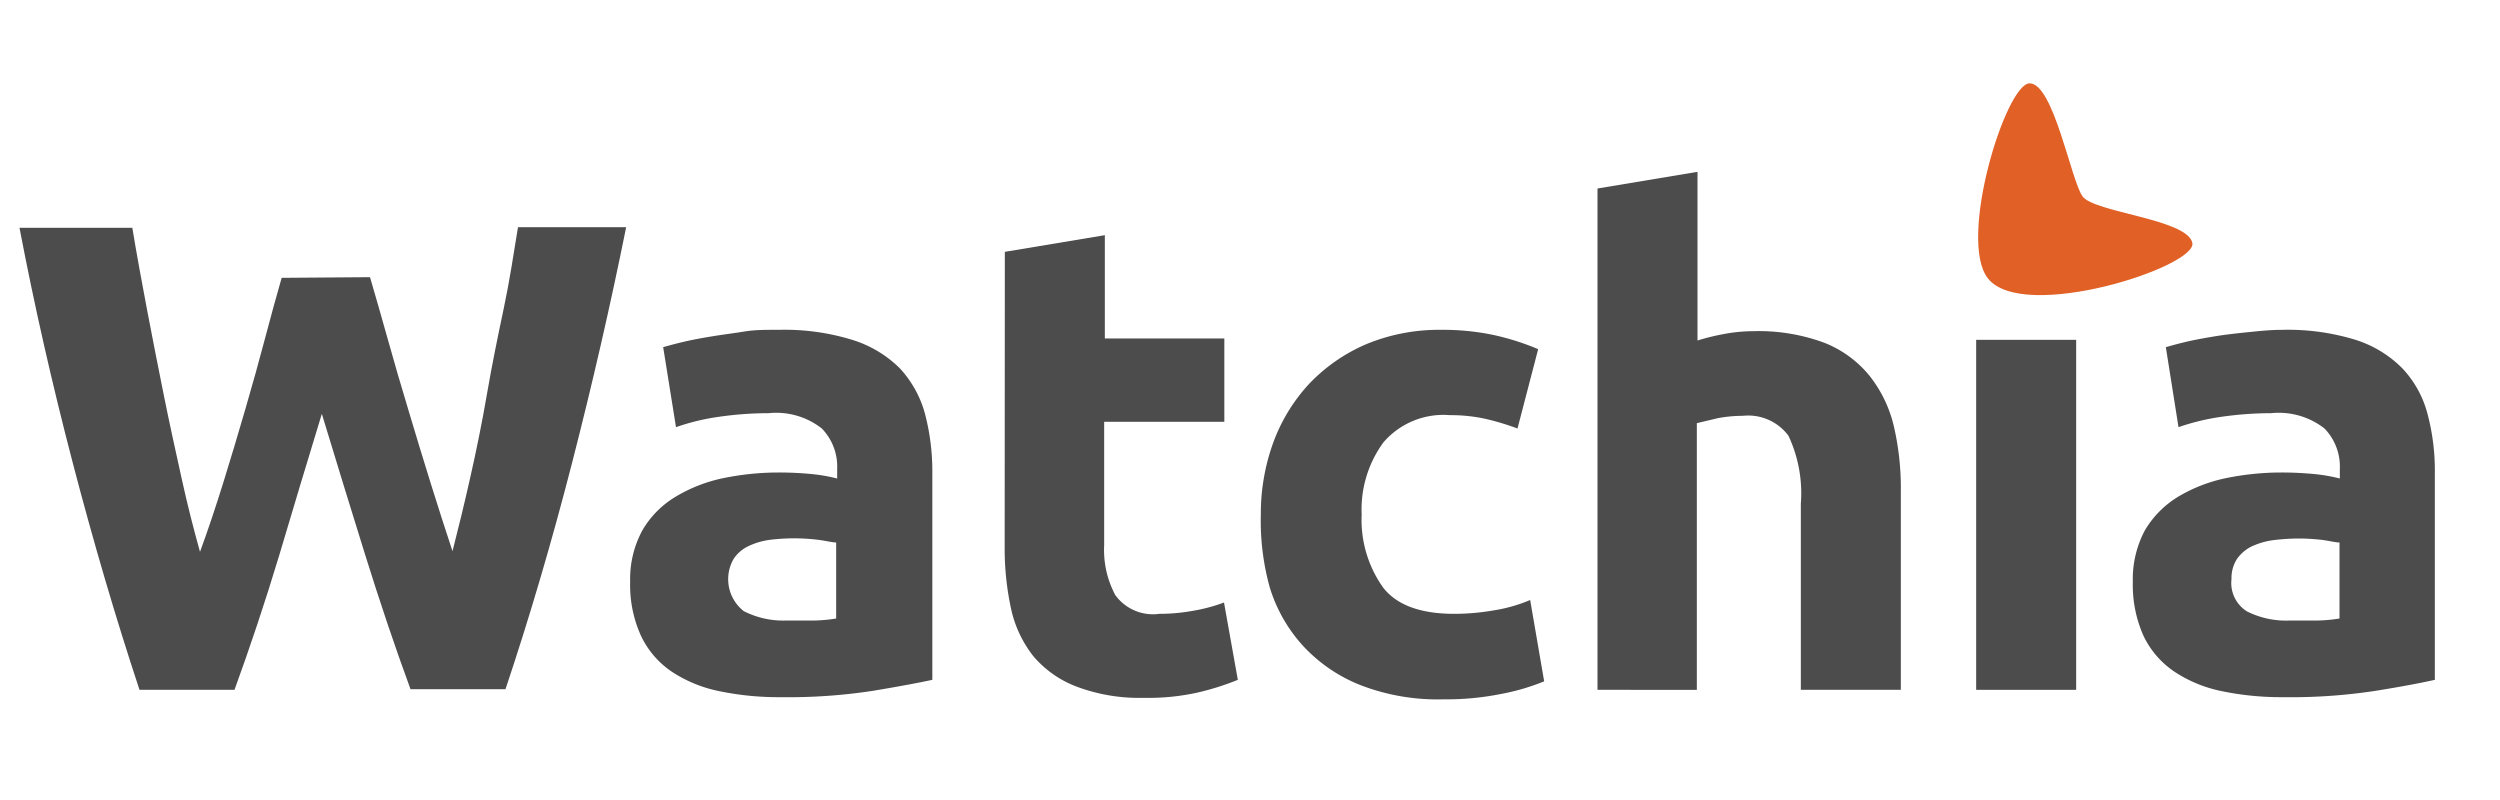
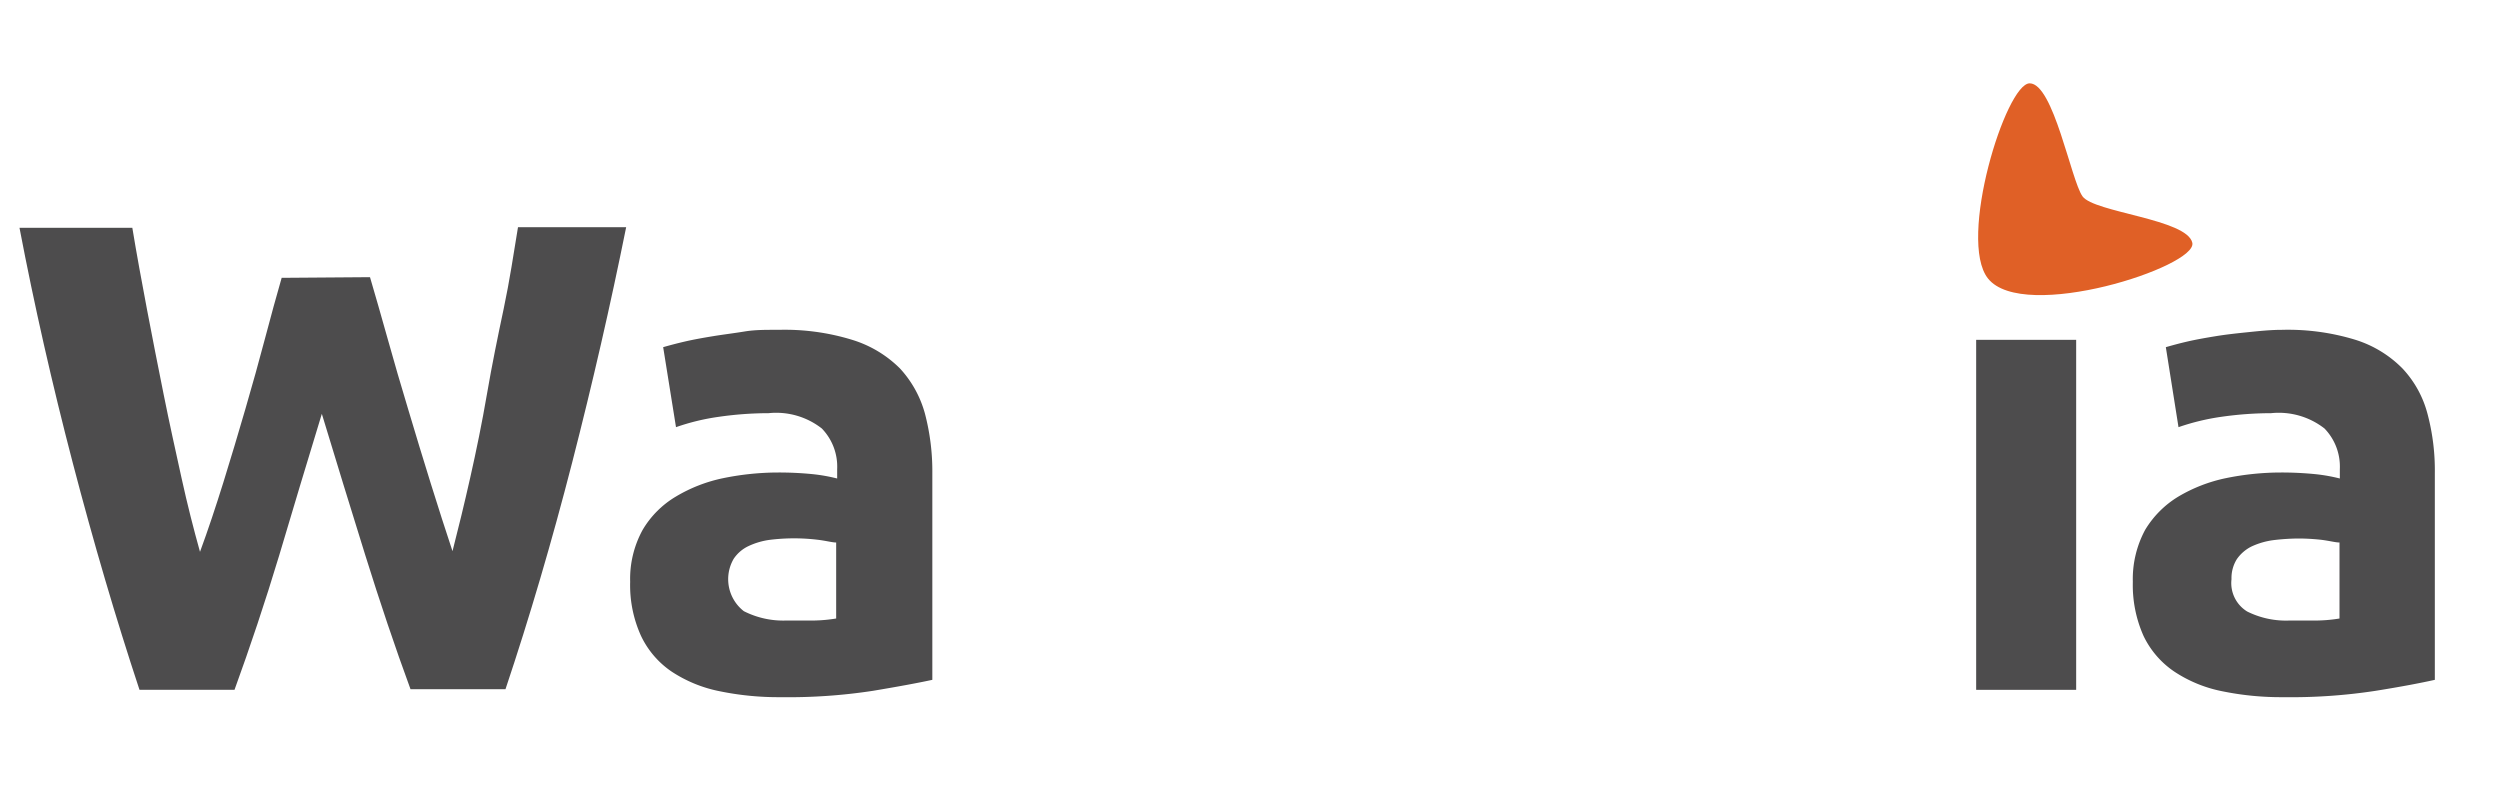
<svg xmlns="http://www.w3.org/2000/svg" id="Layer_1" data-name="Layer 1" viewBox="0 0 150 48" width="150" height="48">
  <defs>
    <style>.cls-1{fill:#4d4c4d;}.cls-2{fill:#e06026;}</style>
  </defs>
  <path class="cls-1" d="M22.2,16.63c.32,1.1.68,2.33,1.06,3.7s.8,2.8,1.24,4.26.88,2.94,1.34,4.4.89,2.83,1.31,4.08c.35-1.36.71-2.84,1.07-4.44s.7-3.25,1-5,.64-3.4,1-5.1.6-3.32.86-4.9h6.49q-1.41,7-3.24,14.12t-4,13.6h-5.7c-.94-2.56-1.84-5.24-2.72-8.06s-1.74-5.63-2.6-8.46Q18,29.12,16.75,33.33c-.85,2.82-1.75,5.5-2.68,8.06H8.37q-2.13-6.44-4-13.6T1.17,13.67H7.94c.26,1.58.56,3.21.88,4.9s.66,3.4,1,5.1.71,3.36,1.07,5,.73,3.08,1.11,4.44c.48-1.3.94-2.69,1.4-4.16s.89-2.93,1.32-4.4.82-2.88,1.18-4.24.69-2.57,1-3.64Z" />
  <path class="cls-1" d="M46.73,19.79a13.75,13.75,0,0,1,4.4.6A6.92,6.92,0,0,1,54,22.11a6.52,6.52,0,0,1,1.5,2.72,13.61,13.61,0,0,1,.44,3.56v12.4q-1.29.28-3.57.66a33.38,33.38,0,0,1-5.52.38,17.43,17.43,0,0,1-3.69-.36,8.07,8.07,0,0,1-2.87-1.18,5.36,5.36,0,0,1-1.83-2.14,7.34,7.34,0,0,1-.65-3.24,6.11,6.11,0,0,1,.75-3.12,5.69,5.69,0,0,1,2-2,9.13,9.13,0,0,1,2.83-1.1,16.47,16.47,0,0,1,3.32-.34,20.43,20.43,0,0,1,2.06.1,10.38,10.38,0,0,1,1.46.26v-.56a3.29,3.29,0,0,0-.92-2.44,4.44,4.44,0,0,0-3.19-.92,21.18,21.18,0,0,0-3,.22,13.35,13.35,0,0,0-2.56.62l-.77-4.8c.35-.1.79-.22,1.31-.34s1.08-.22,1.69-.32S44,20,44.67,19.89,46,19.79,46.73,19.79Zm.48,17.44c.59,0,1.15,0,1.69,0a9,9,0,0,0,1.27-.12V32.55c-.23,0-.59-.1-1.07-.16a11.83,11.83,0,0,0-2.91,0,4.34,4.34,0,0,0-1.29.38,2.19,2.19,0,0,0-.88.76,2.43,2.43,0,0,0,.61,3.14A5.21,5.21,0,0,0,47.21,37.23Z" />
-   <path class="cls-1" d="M60.29,15.11l6-1v6.2h7.17v5H66.25v7.4a5.75,5.75,0,0,0,.67,3,2.8,2.8,0,0,0,2.65,1.12,11.3,11.3,0,0,0,2-.18,10,10,0,0,0,1.87-.5l.83,4.64a15.76,15.76,0,0,1-2.4.76,13.57,13.57,0,0,1-3.24.32,10.7,10.7,0,0,1-4-.66A6.35,6.35,0,0,1,62,39.37a7,7,0,0,1-1.34-2.86,17.09,17.09,0,0,1-.38-3.72Z" />
-   <path class="cls-1" d="M75.65,30.87a12.49,12.49,0,0,1,.74-4.3,10.5,10.5,0,0,1,2.14-3.52,10.36,10.36,0,0,1,3.4-2.38,11.38,11.38,0,0,1,4.56-.88,14.69,14.69,0,0,1,3.08.3,15.09,15.09,0,0,1,2.72.86l-1.24,4.76a15.44,15.44,0,0,0-1.84-.56A9.56,9.56,0,0,0,87,24.91,4.74,4.74,0,0,0,83,26.55a6.82,6.82,0,0,0-1.3,4.32A7,7,0,0,0,83,35.27q1.23,1.56,4.26,1.56a13.82,13.82,0,0,0,2.32-.2A9.31,9.31,0,0,0,91.81,36l.84,4.88a13.19,13.19,0,0,1-2.6.76,16.63,16.63,0,0,1-3.44.32,12.83,12.83,0,0,1-5-.86,9.38,9.38,0,0,1-3.42-2.34,9.19,9.19,0,0,1-2-3.5A14.91,14.91,0,0,1,75.65,30.87Z" />
-   <path class="cls-1" d="M95.85,41.39V11.31l6-1V20.43a13.32,13.32,0,0,1,1.54-.38,9.75,9.75,0,0,1,1.82-.18,11.36,11.36,0,0,1,4.26.7,6.63,6.63,0,0,1,2.72,2,7.72,7.72,0,0,1,1.44,3,16.42,16.42,0,0,1,.42,3.92V41.39h-6V30.23a8.14,8.14,0,0,0-.74-4.08,3,3,0,0,0-2.74-1.2,8,8,0,0,0-1.5.14l-1.26.3v16Z" />
  <path class="cls-1" d="M124.57,41.39h-6v-21h6Z" />
  <path class="cls-1" d="M136.93,19.79a13.79,13.79,0,0,1,4.4.6,6.82,6.82,0,0,1,2.82,1.72,6.31,6.31,0,0,1,1.5,2.72,13.2,13.2,0,0,1,.44,3.56v12.4c-.85.19-2,.41-3.56.66a33.46,33.46,0,0,1-5.52.38,17.52,17.52,0,0,1-3.7-.36,8,8,0,0,1-2.86-1.18,5.38,5.38,0,0,1-1.84-2.14,7.48,7.48,0,0,1-.64-3.24,6.21,6.21,0,0,1,.74-3.12,5.86,5.86,0,0,1,2-2,9.29,9.29,0,0,1,2.84-1.1,16.47,16.47,0,0,1,3.32-.34,20.58,20.58,0,0,1,2.06.1,10.38,10.38,0,0,1,1.46.26v-.56a3.29,3.29,0,0,0-.92-2.44,4.46,4.46,0,0,0-3.2-.92,21.4,21.4,0,0,0-3,.22,13.73,13.73,0,0,0-2.56.62l-.76-4.8c.35-.1.78-.22,1.3-.34s1.09-.22,1.7-.32,1.26-.17,1.94-.24S136.24,19.79,136.93,19.79Zm.48,17.44c.59,0,1.15,0,1.68,0a9,9,0,0,0,1.28-.12V32.55c-.24,0-.6-.1-1.08-.16a12.91,12.91,0,0,0-1.32-.08,13.12,13.12,0,0,0-1.58.1,4.5,4.5,0,0,0-1.3.38,2.33,2.33,0,0,0-.88.76,2.14,2.14,0,0,0-.32,1.2,2,2,0,0,0,.94,1.94A5.21,5.21,0,0,0,137.41,37.23Z" />
  <path class="cls-2" d="M119.28,16.71c2.13,2.67,12.57-.71,12.26-2.14s-5.9-1.82-6.59-2.79S123.21,5,121.78,5,117.44,14.4,119.28,16.71Z" />
</svg>